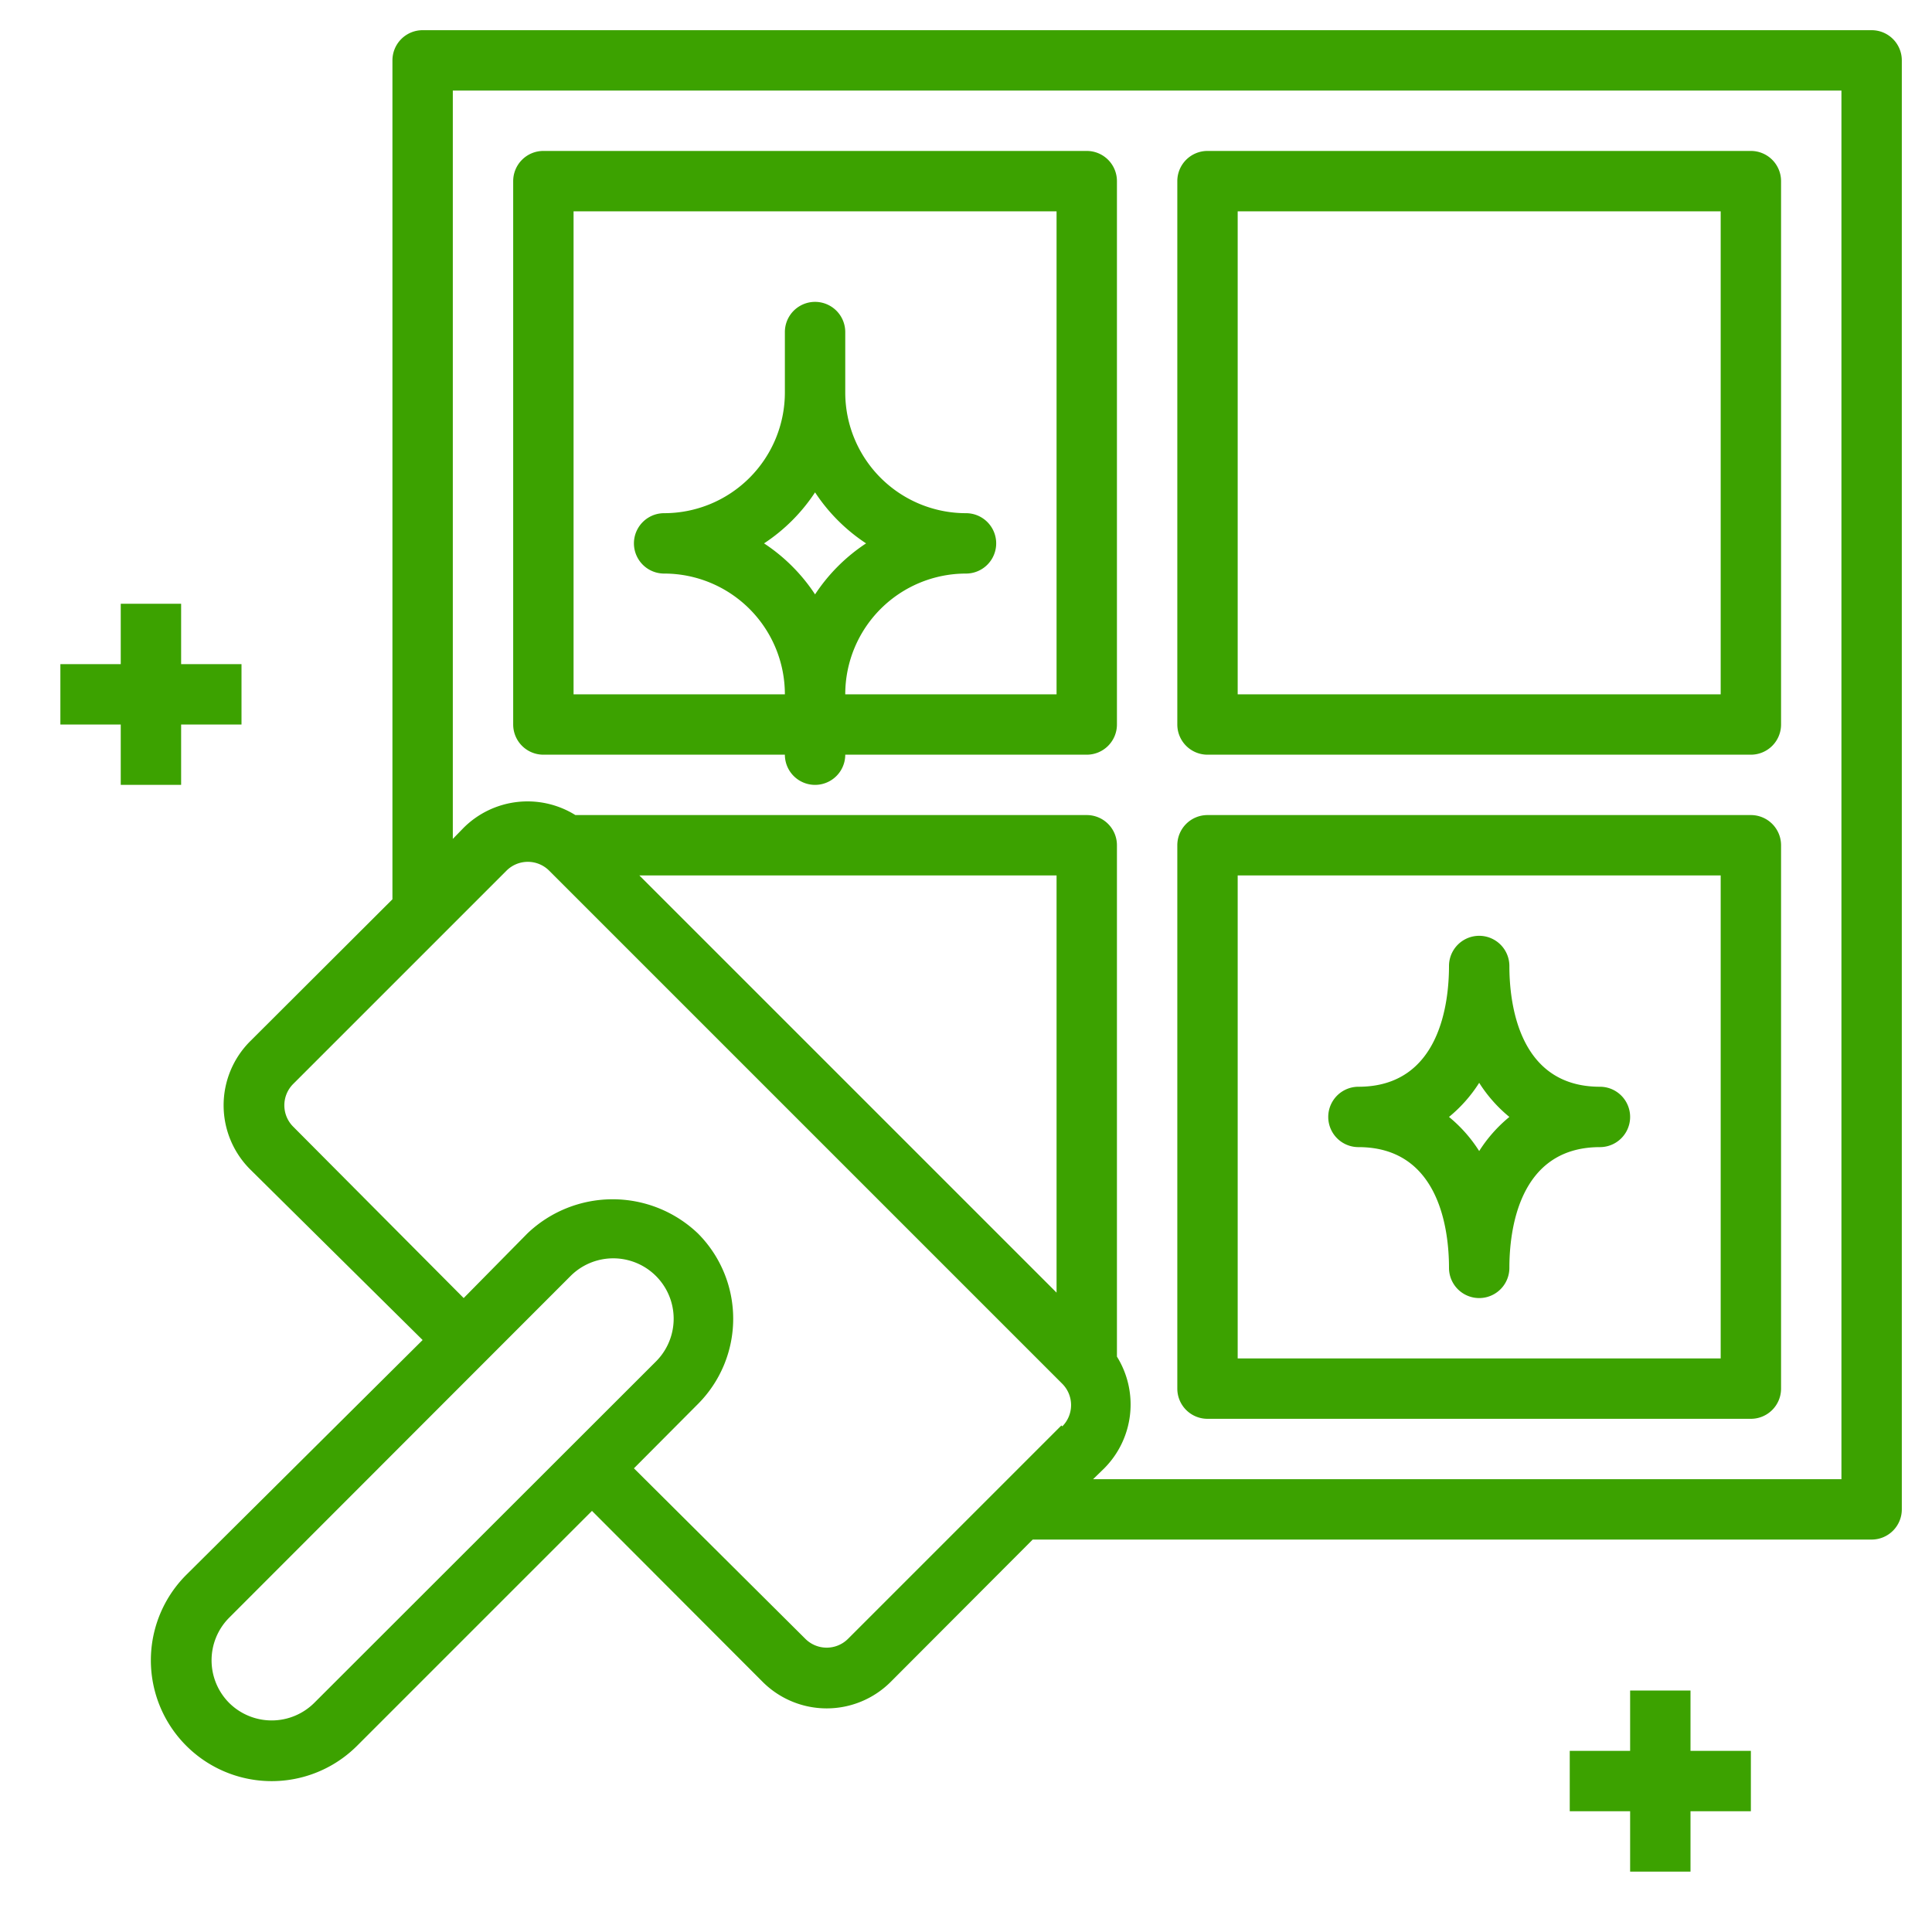
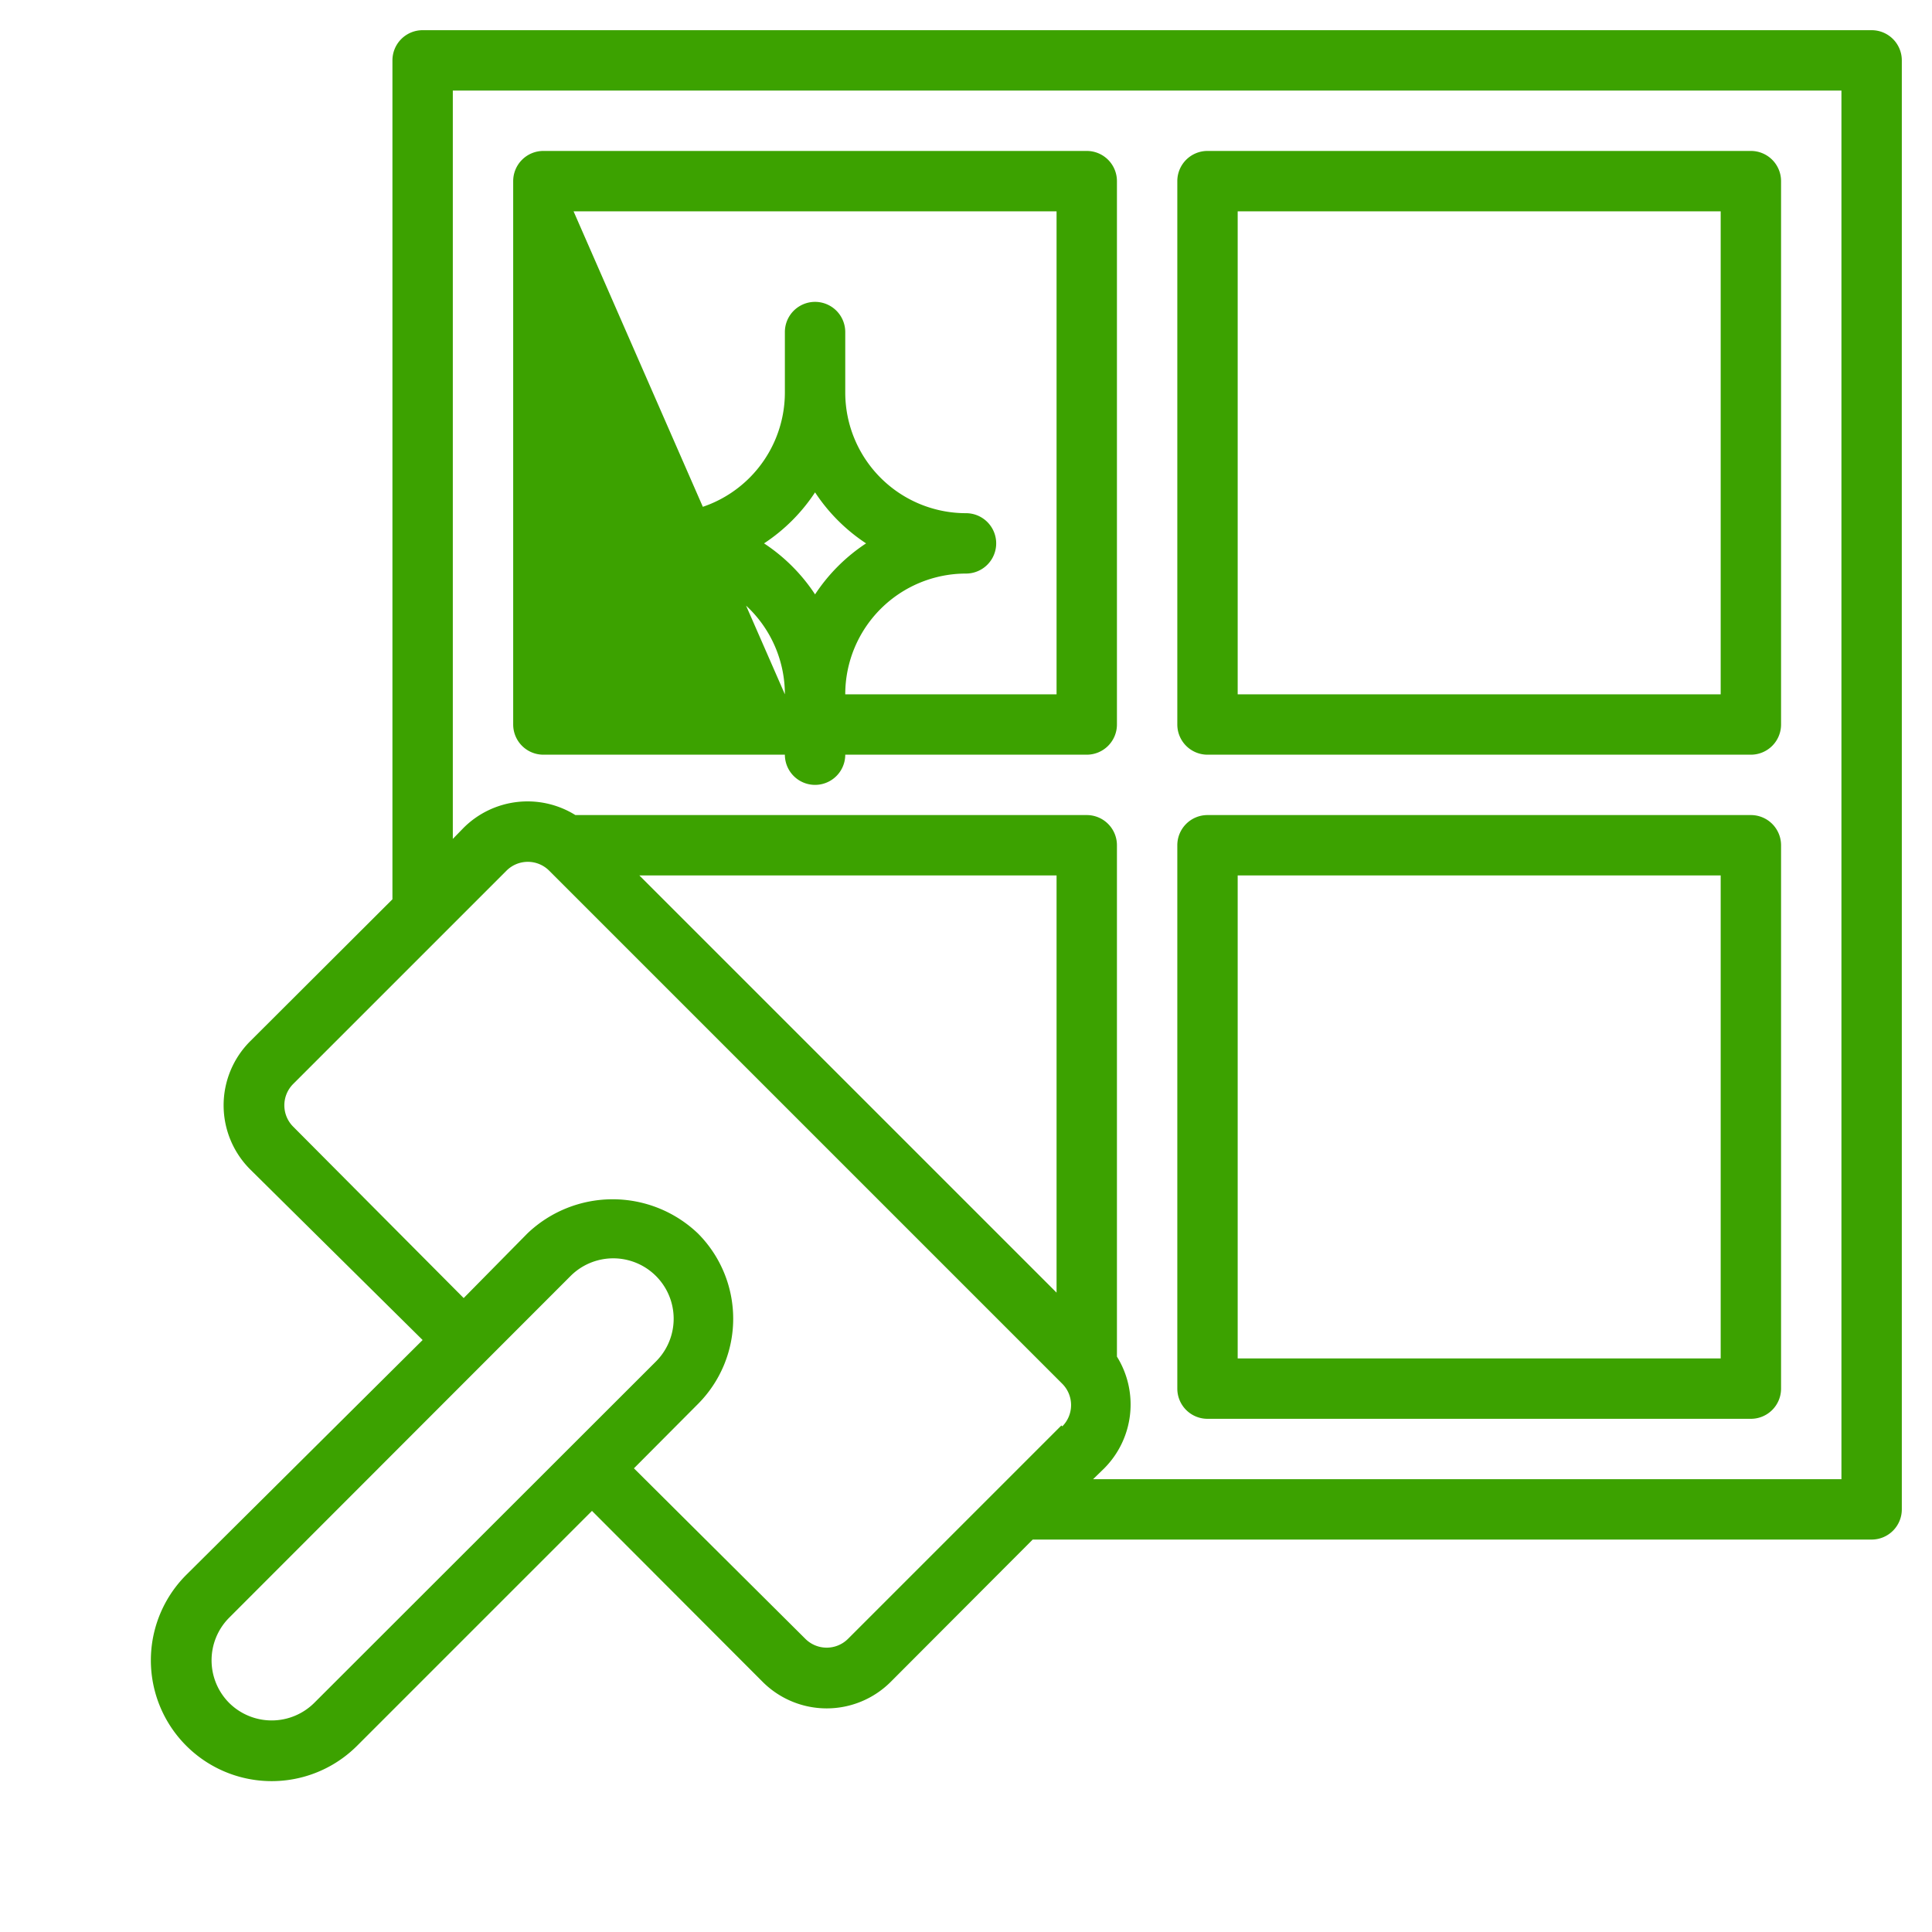
<svg xmlns="http://www.w3.org/2000/svg" version="1.1" width="512" height="512" x="0" y="0" viewBox="0 0 64 64" style="enable-background:new 0 0 512 512" xml:space="preserve" class="">
  <g>
-     <path d="M18 25h8a1 1 0 0 0 2 0h8a1 1 0 0 0 1-1V6a1 1 0 0 0-1-1H18a1 1 0 0 0-1 1v18a1 1 0 0 0 1 1zm9-5.31A5.91 5.91 0 0 0 25.31 18 5.91 5.91 0 0 0 27 16.31 5.91 5.91 0 0 0 28.69 18 5.91 5.91 0 0 0 27 19.69zM19 7h16v16h-7a4 4 0 0 1 4-4 1 1 0 0 0 0-2 4 4 0 0 1-4-4v-2a1 1 0 0 0-2 0v2a4 4 0 0 1-4 4 1 1 0 0 0 0 2 4 4 0 0 1 4 4h-7zM40 25h18a1 1 0 0 0 1-1V6a1 1 0 0 0-1-1H40a1 1 0 0 0-1 1v18a1 1 0 0 0 1 1zm1-18h16v16H41zM40 47h18a1 1 0 0 0 1-1V28a1 1 0 0 0-1-1H40a1 1 0 0 0-1 1v18a1 1 0 0 0 1 1zm1-18h16v16H41z" fill="#3ca200" opacity="1" data-original="#000000" />
+     <path d="M18 25h8a1 1 0 0 0 2 0h8a1 1 0 0 0 1-1V6a1 1 0 0 0-1-1H18a1 1 0 0 0-1 1v18a1 1 0 0 0 1 1zm9-5.31A5.91 5.91 0 0 0 25.31 18 5.91 5.91 0 0 0 27 16.31 5.91 5.91 0 0 0 28.69 18 5.91 5.91 0 0 0 27 19.69zM19 7h16v16h-7a4 4 0 0 1 4-4 1 1 0 0 0 0-2 4 4 0 0 1-4-4v-2a1 1 0 0 0-2 0v2a4 4 0 0 1-4 4 1 1 0 0 0 0 2 4 4 0 0 1 4 4zM40 25h18a1 1 0 0 0 1-1V6a1 1 0 0 0-1-1H40a1 1 0 0 0-1 1v18a1 1 0 0 0 1 1zm1-18h16v16H41zM40 47h18a1 1 0 0 0 1-1V28a1 1 0 0 0-1-1H40a1 1 0 0 0-1 1v18a1 1 0 0 0 1 1zm1-18h16v16H41z" fill="#3ca200" opacity="1" data-original="#000000" />
    <path d="M62 1H14a1 1 0 0 0-1 1v27.79l-4.71 4.7a3 3 0 0 0 0 4.25L14 44.39l-7.83 7.78a4 4 0 0 0 5.66 5.66l7.78-7.78 5.65 5.66a3 3 0 0 0 4.25 0l4.7-4.71H62a1 1 0 0 0 1-1V2a1 1 0 0 0-1-1zM10.41 56.41a2 2 0 0 1-2.82 0 2 2 0 0 1 0-2.82L18.9 42.27a2 2 0 0 1 2.83 2.83zm24.75-9.19-7.07 7.07a1 1 0 0 1-1.41 0L21 48.64l2.12-2.13a4 4 0 0 0 0-5.65 4.09 4.09 0 0 0-5.65 0L15.36 43l-5.65-5.68a1 1 0 0 1 0-1.41l7.07-7.07a1 1 0 0 1 1.41 0l17 17a1 1 0 0 1 0 1.41zM21.18 29H35v13.82zM61 49H36.21l.37-.36a3 3 0 0 0 .42-3.7V28a1 1 0 0 0-1-1H19.06a3 3 0 0 0-3.7.42l-.36.37V3h46z" fill="#3ca200" opacity="1" data-original="#000000" />
-     <path d="M53 36c-2.71 0-3-2.8-3-4a1 1 0 0 0-2 0c0 1.2-.29 4-3 4a1 1 0 0 0 0 2c2.71 0 3 2.8 3 4a1 1 0 0 0 2 0c0-1.2.29-4 3-4a1 1 0 0 0 0-2zm-4 2.13A4.74 4.74 0 0 0 48 37a4.74 4.74 0 0 0 1-1.13A4.74 4.74 0 0 0 50 37a4.74 4.74 0 0 0-1 1.13zM6 26v-2h2v-2H6v-2H4v2H2v2h2v2zM56 56h-2v2h-2v2h2v2h2v-2h2v-2h-2z" fill="#3ca200" opacity="1" data-original="#000000" />
  </g>
</svg>